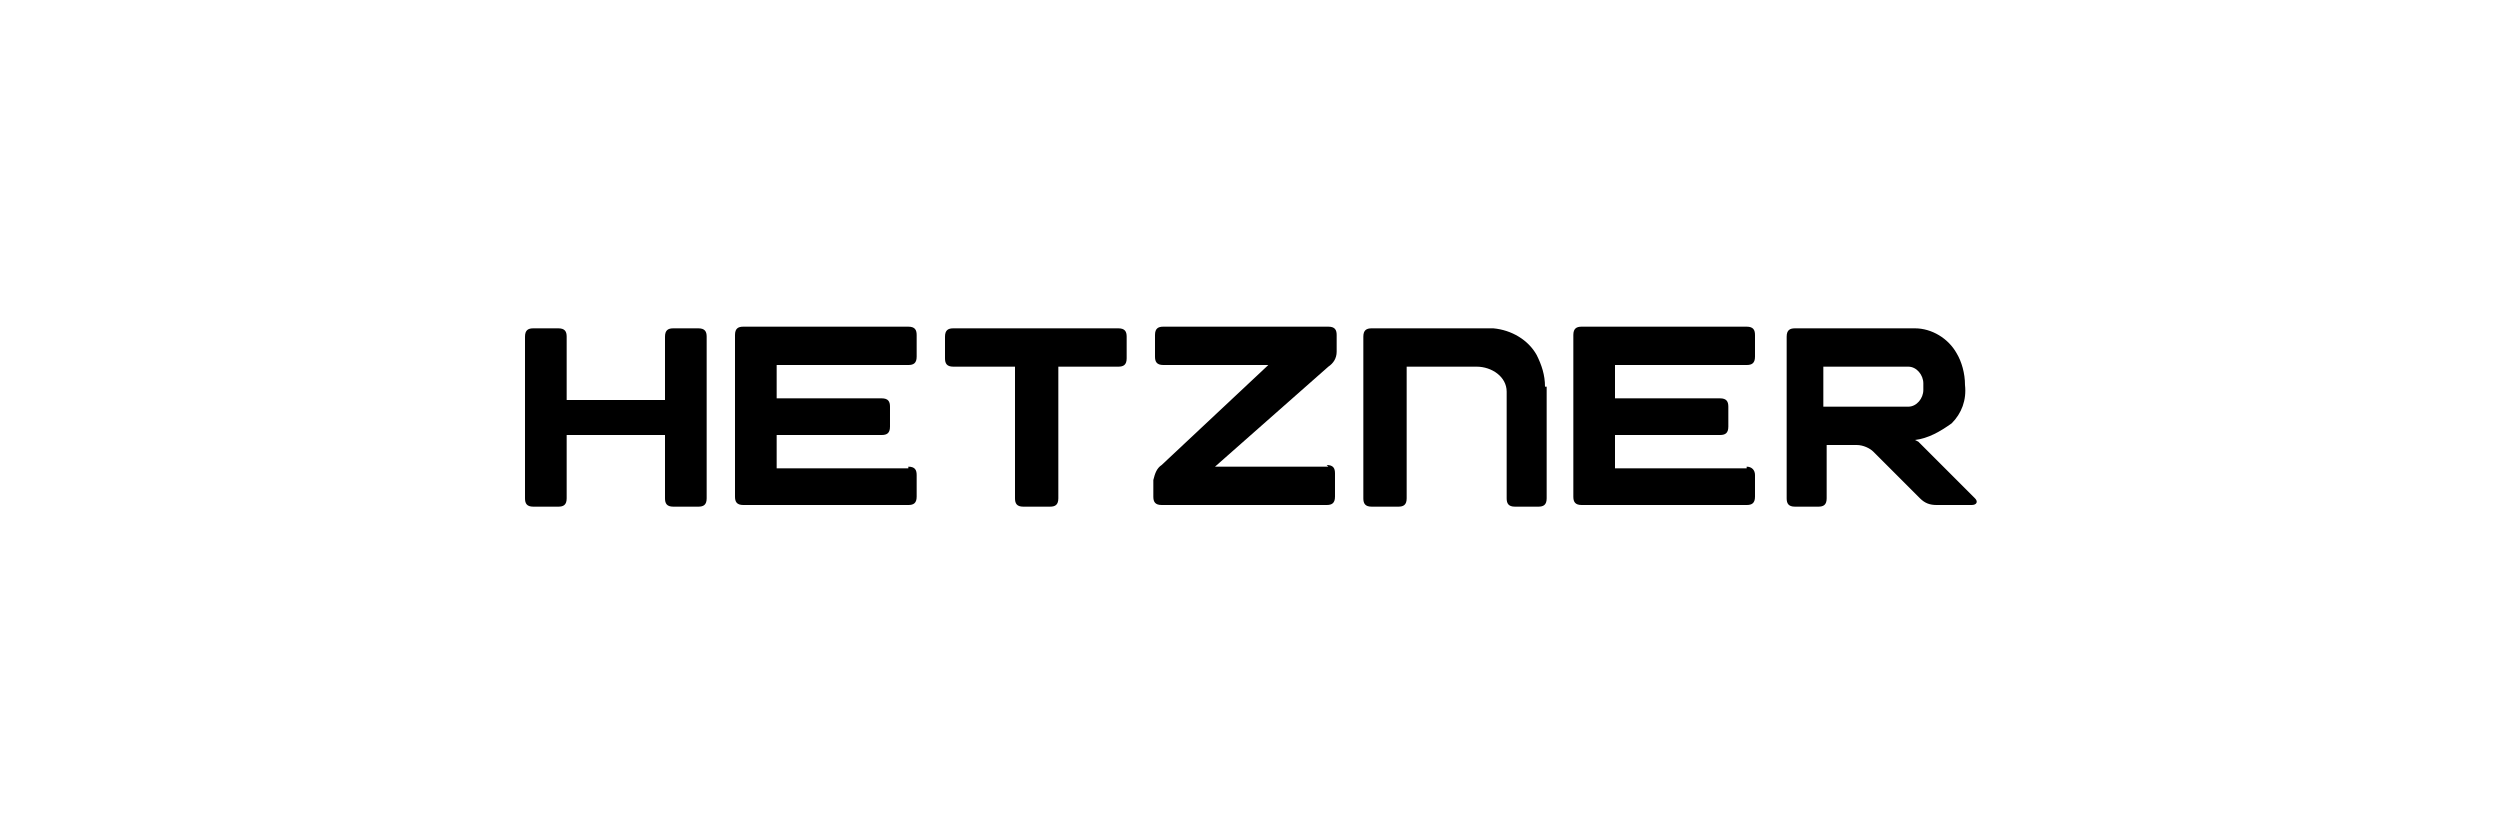
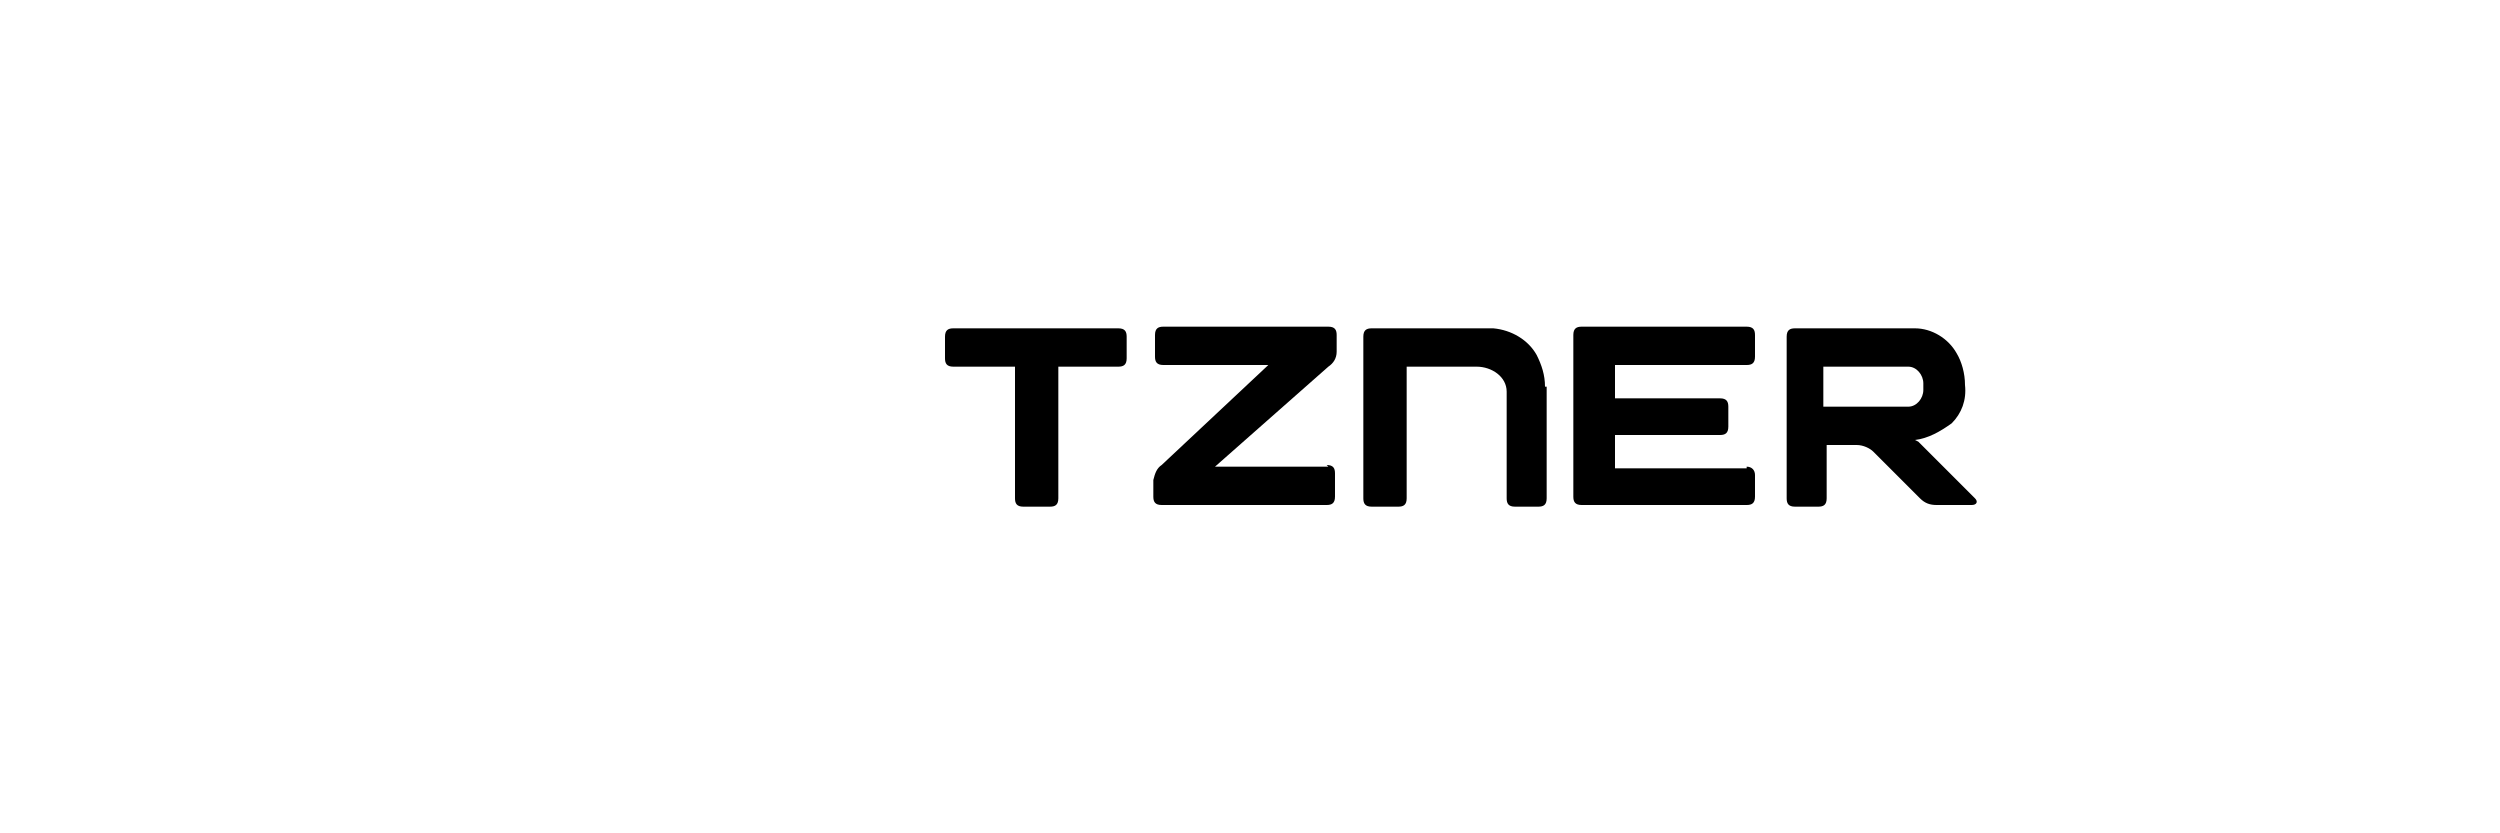
<svg xmlns="http://www.w3.org/2000/svg" version="1.1" viewBox="0 0 150 50">
  <g>
    <g id="Layer_1">
      <g id="Ebene_2">
        <path d="M114.9,26.4c.8-.1,1.5-.5,2.2-1h0c.6-.6.9-1.4.8-2.3,0-.7-.2-1.4-.5-1.9-.5-.9-1.5-1.5-2.5-1.5h-1.7s-5.5,0-5.5,0c-.3,0-.5.1-.5.5v9.7c0,.3.1.5.5.5h1.4c.3,0,.5-.1.5-.5v-3.2h1.8c.4,0,.8.2,1,.4l2.8,2.8c.3.3.6.4,1,.4h2.1c.3,0,.4-.2.2-.4l-3.4-3.4ZM114.5,24.4h-5.1v-2.4h5.1c.5,0,.9.5.9,1v.4c0,.5-.4,1-.9,1h0Z" />
        <path d="M104.8,28.1h-7.9v-2h6.3c.3,0,.5-.1.5-.5v-1.2c0-.3-.1-.5-.5-.5h-6.3v-2h7.9c.3,0,.5-.1.5-.5v-1.3c0-.3-.1-.5-.5-.5h-9.9c-.3,0-.5.1-.5.5v9.7c0,.3.1.5.5.5h9.9c.3,0,.5-.1.5-.5v-1.3c0-.3-.2-.5-.5-.5Z" />
        <path d="M92.7,23.2c0-.7-.2-1.3-.5-1.9-.5-.9-1.5-1.5-2.6-1.6h-7.3c-.3,0-.5.1-.5.5v9.7c0,.3.1.5.5.5h1.6c.3,0,.5-.1.5-.5v-7.9h4.2c.9,0,1.8.6,1.8,1.5v6.4c0,.3.1.5.5.5h1.4c.3,0,.5-.1.5-.5v-6.7Z" />
        <path d="M79.7,28h-6.8l6.8-6c.3-.2.5-.5.5-.9v-1c0-.3-.1-.5-.5-.5h-9.9c-.3,0-.5.1-.5.5v1.3c0,.3.1.5.5.5h6.3l-6.4,6c-.3.2-.4.5-.5.9v1c0,.3.1.5.5.5h9.9c.3,0,.5-.1.5-.5v-1.4c0-.3-.1-.5-.5-.5Z" />
        <path d="M67.1,19.7h-9.9c-.3,0-.5.1-.5.5v1.3c0,.3.1.5.5.5h3.7v7.9c0,.3.1.5.5.5h1.6c.3,0,.5-.1.5-.5v-7.9h3.6c.3,0,.5-.1.5-.5v-1.3c0-.3-.1-.5-.5-.5Z" />
-         <path d="M54.5,28.1h-7.9v-2h6.3c.3,0,.5-.1.5-.5v-1.2c0-.3-.1-.5-.5-.5h-6.3v-2h7.9c.3,0,.5-.1.5-.5v-1.3c0-.3-.1-.5-.5-.5h-9.9c-.3,0-.5.1-.5.5v9.7c0,.3.1.5.5.5h9.9c.3,0,.5-.1.5-.5v-1.3c0-.3-.1-.5-.5-.5Z" />
-         <path d="M41.9,19.7h-1.5c-.3,0-.5.1-.5.5v3.8h-5.9v-3.8c0-.3-.1-.5-.5-.5h-1.5c-.3,0-.5.1-.5.5v9.7c0,.3.1.5.5.5h1.5c.3,0,.5-.1.5-.5v-3.8h5.9v3.8c0,.3.1.5.5.5h1.5c.3,0,.5-.1.5-.5v-9.7c0-.3-.1-.5-.5-.5Z" />
      </g>
    </g>
  </g>
</svg>